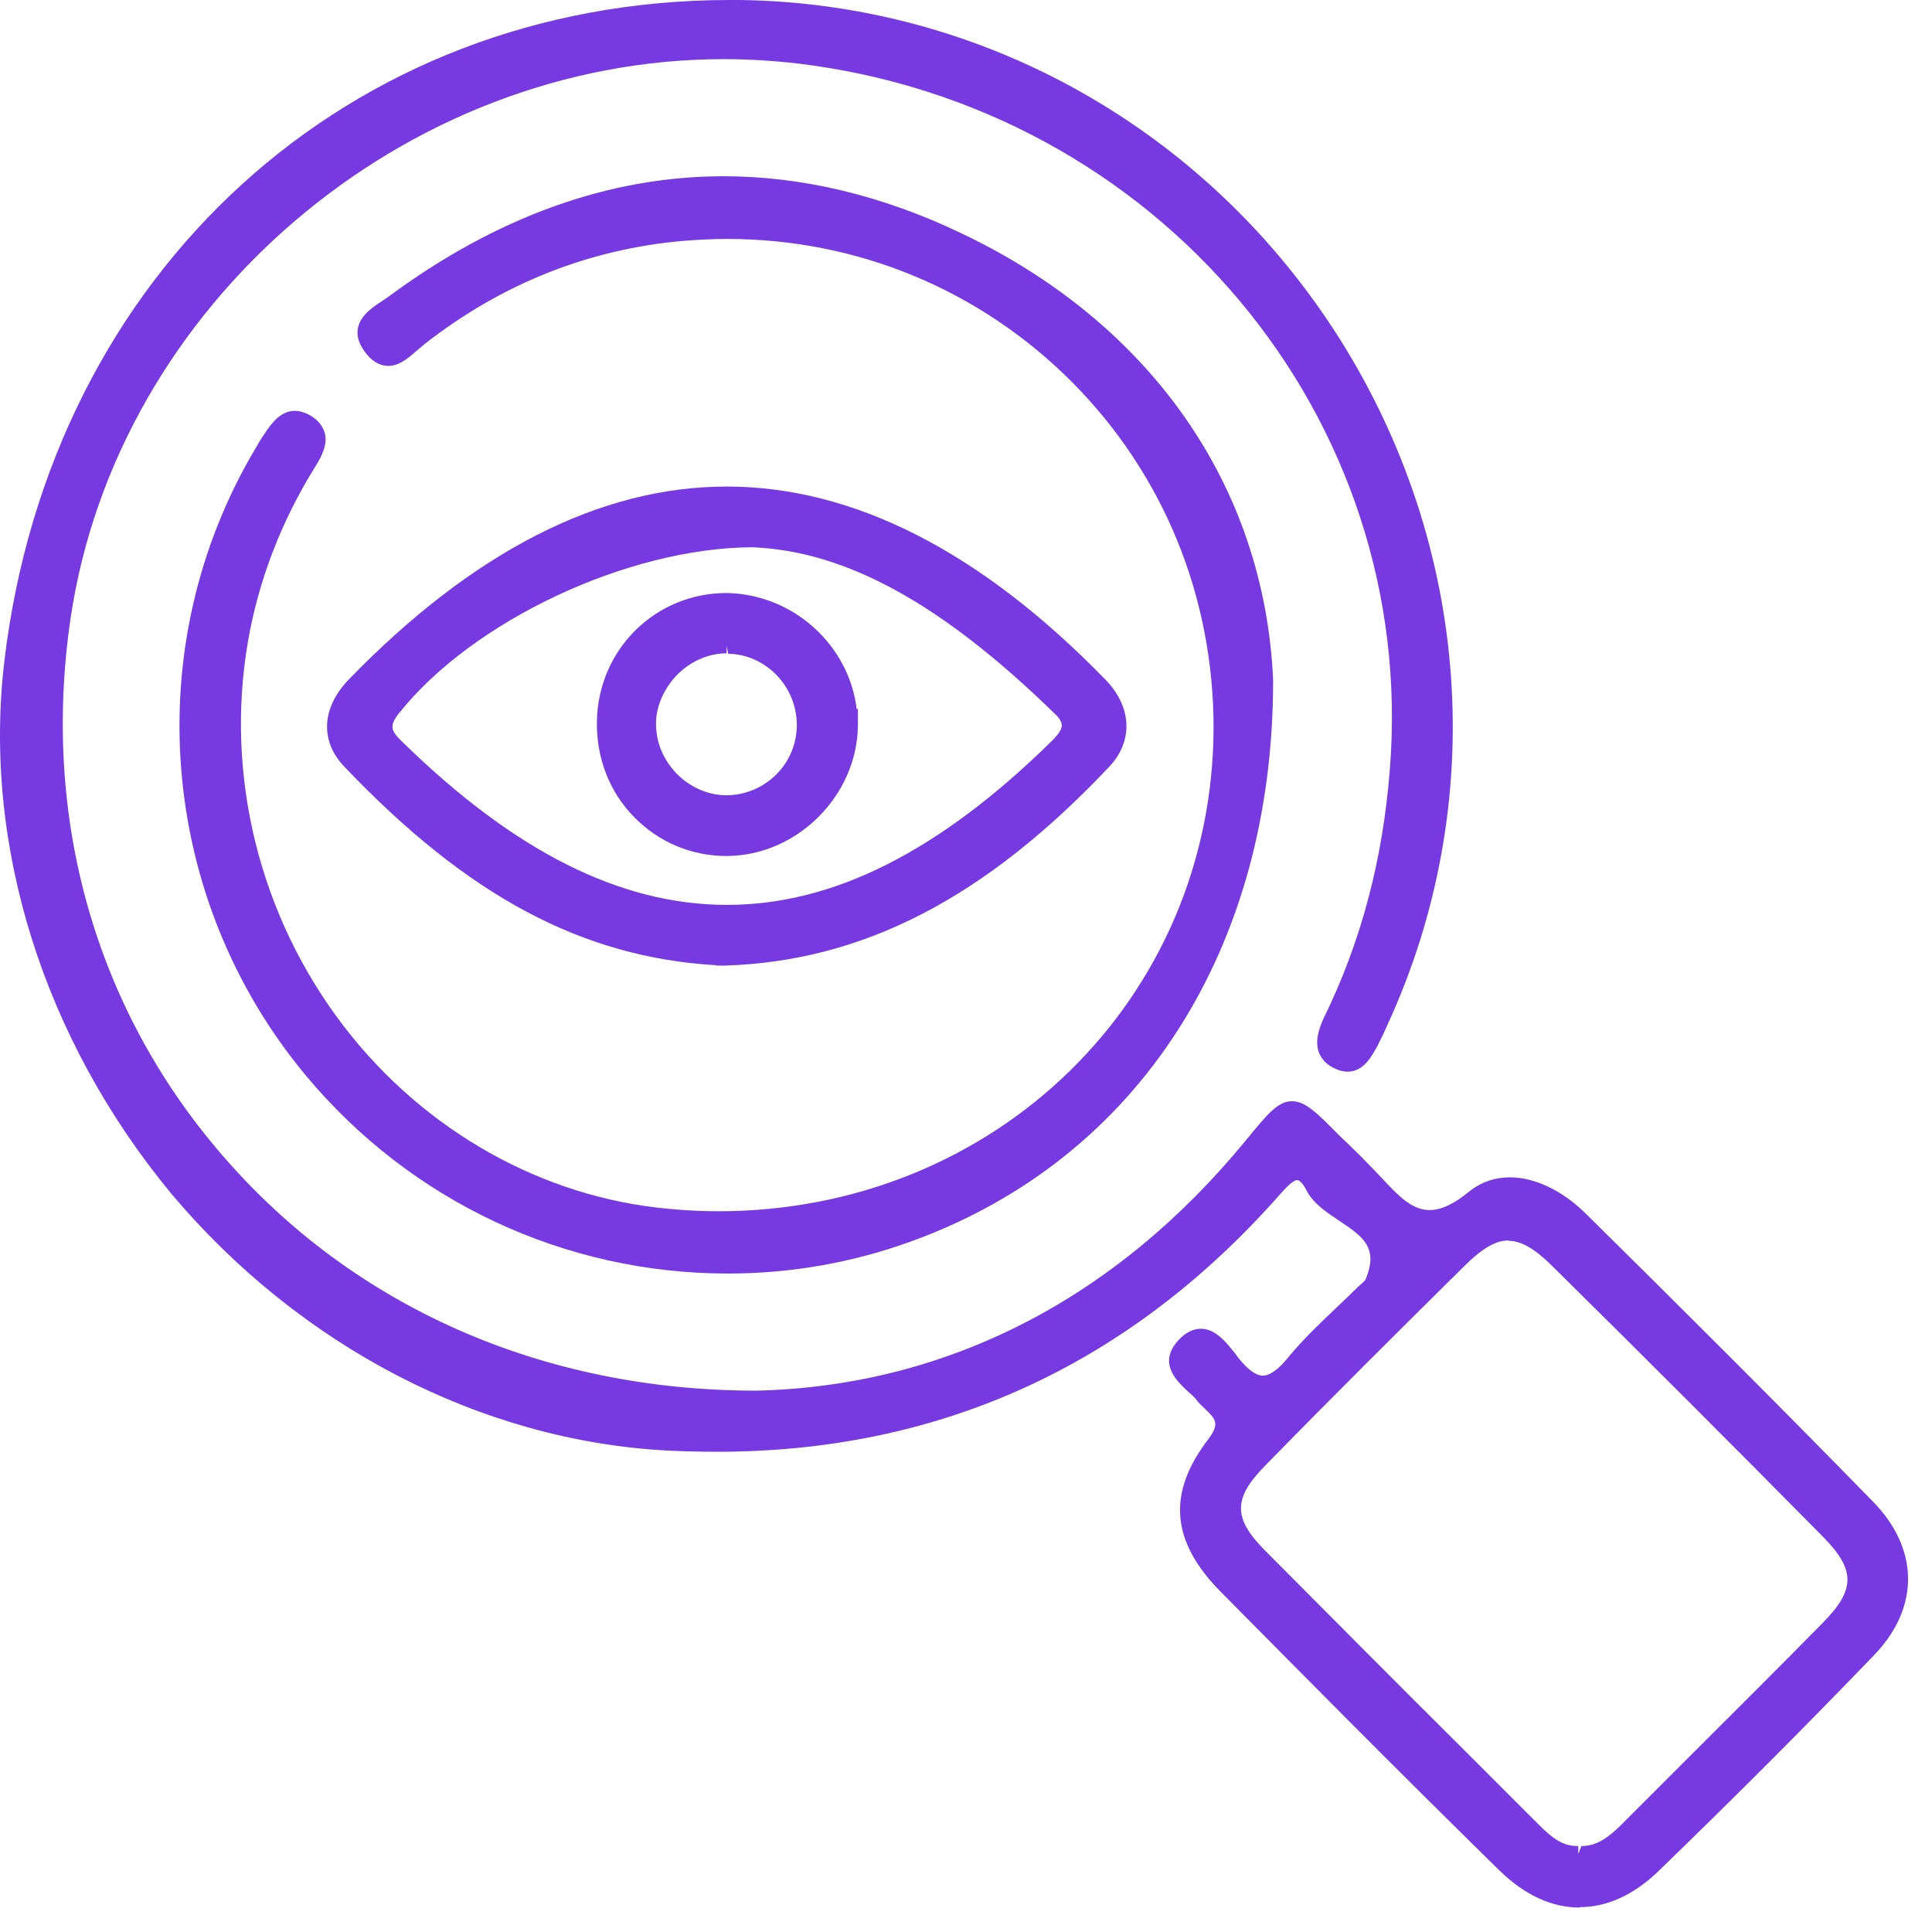
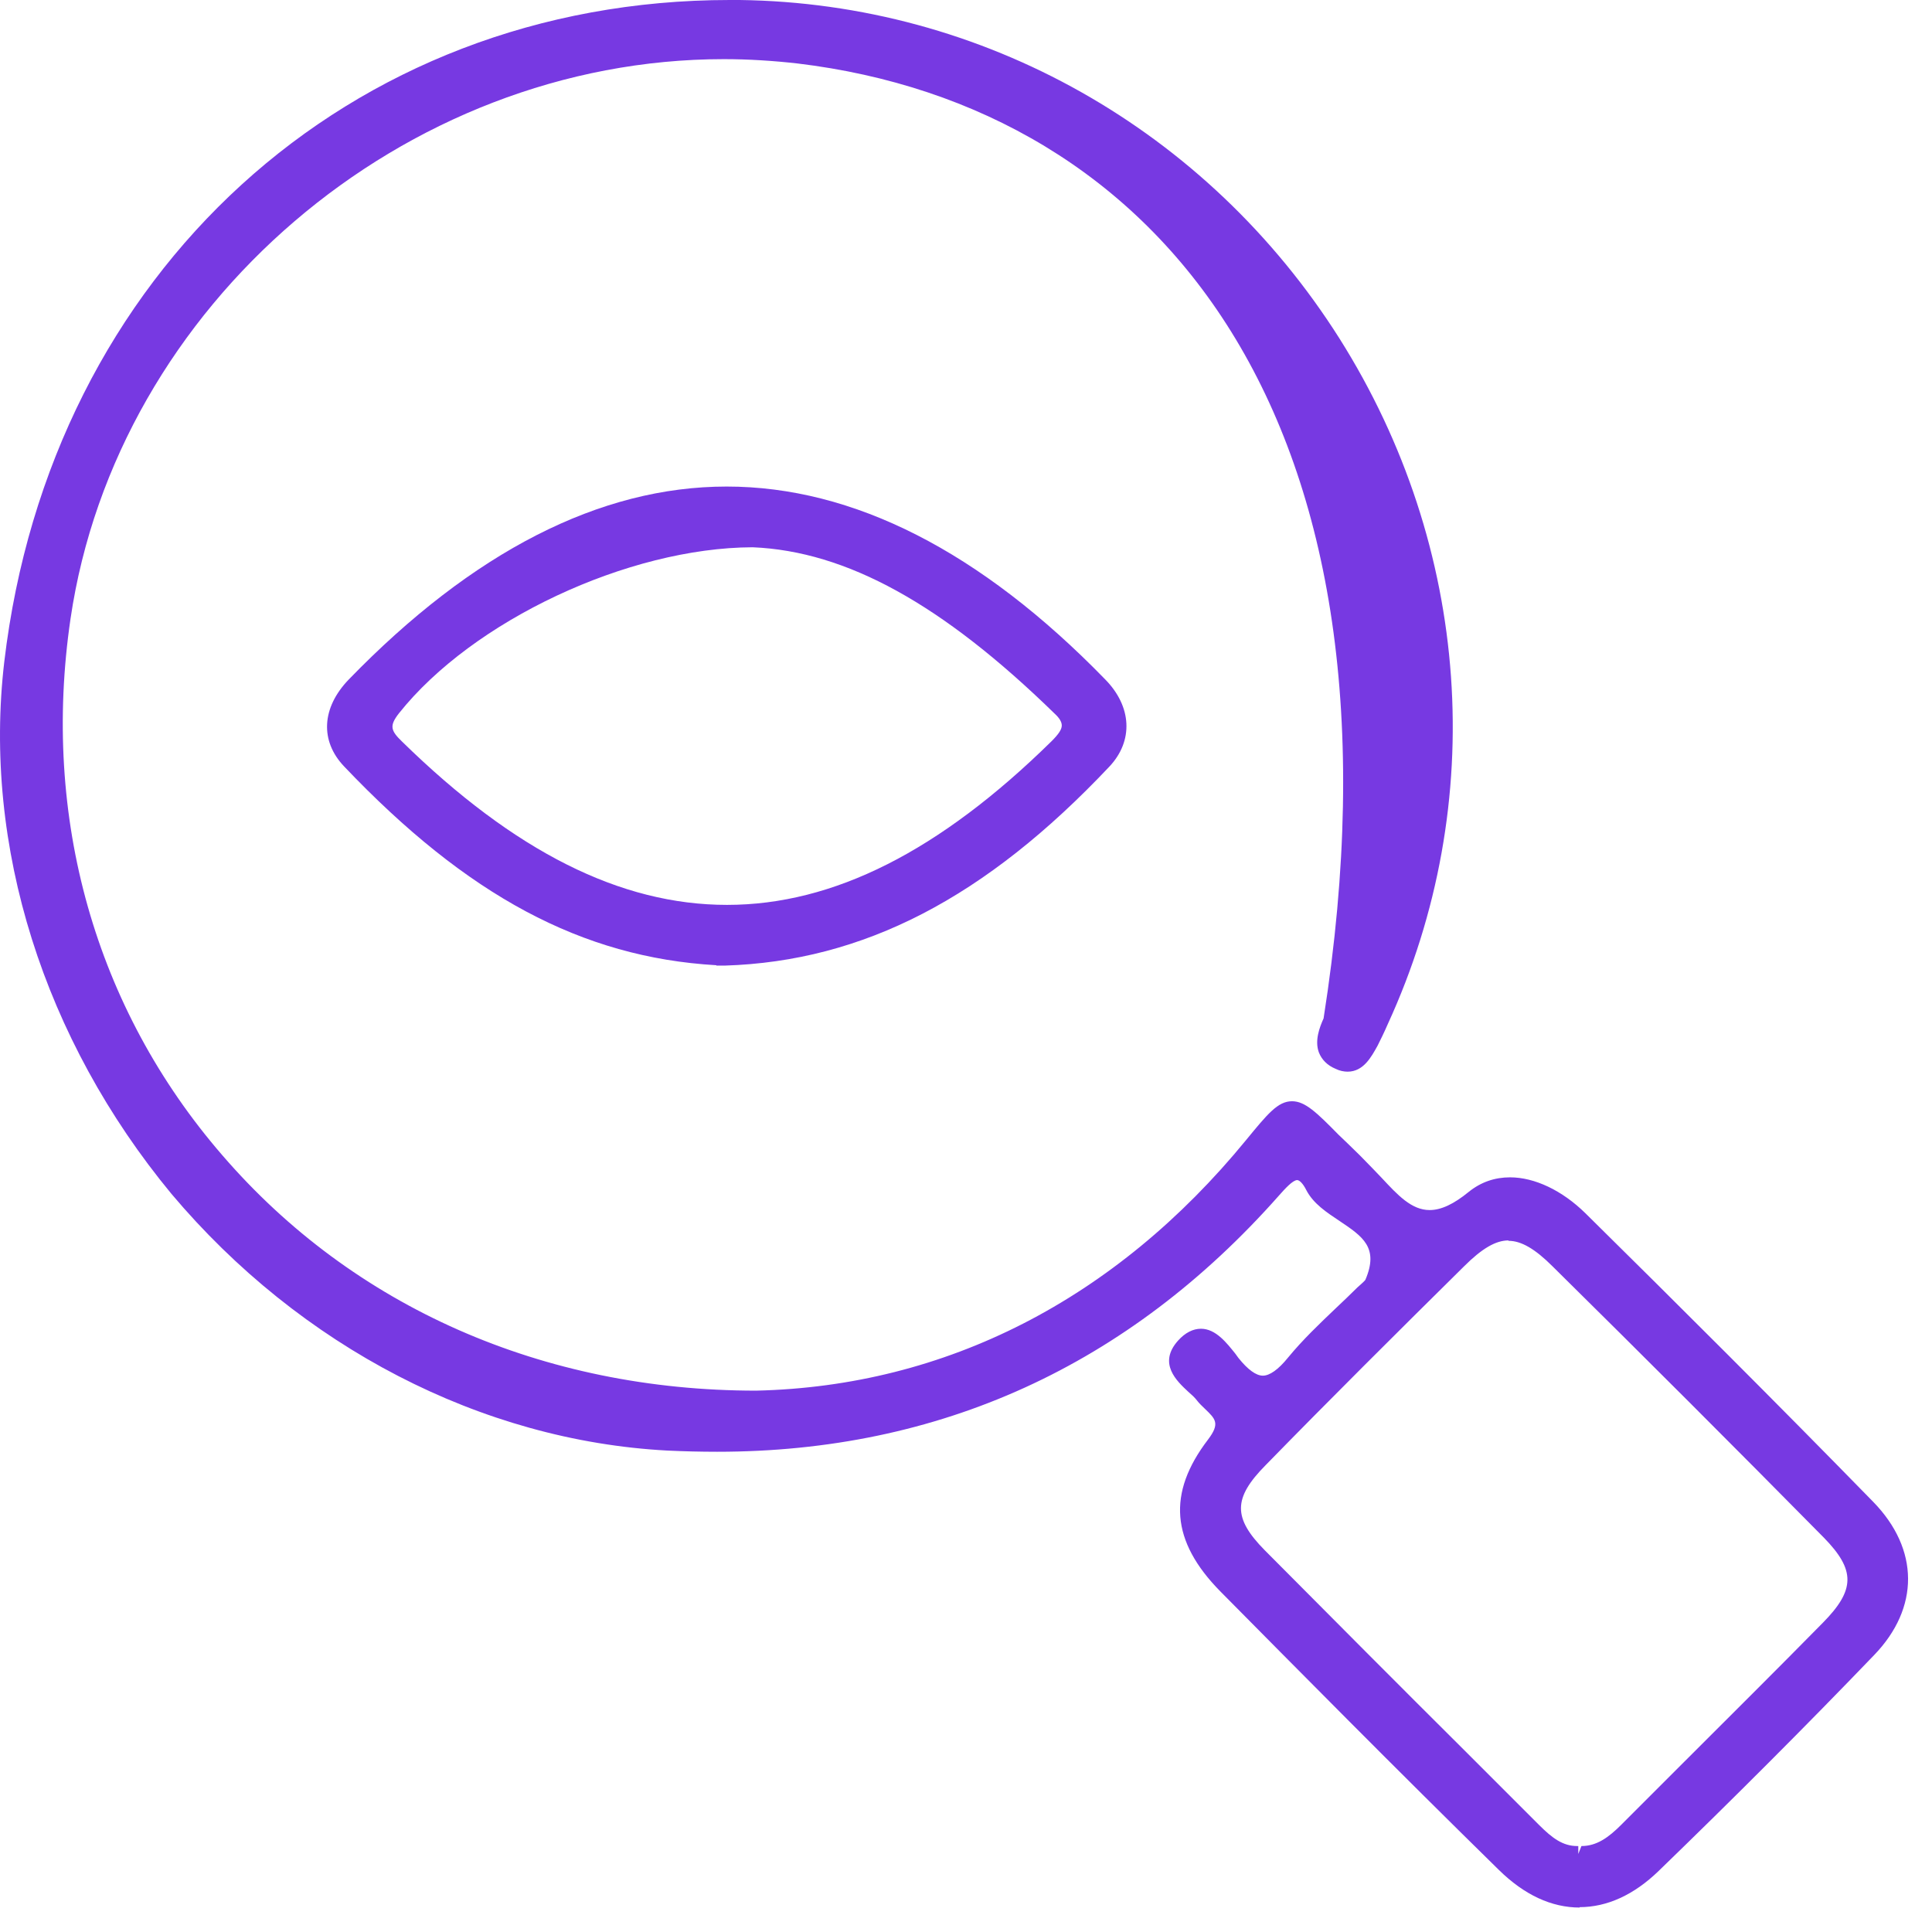
<svg xmlns="http://www.w3.org/2000/svg" width="49" height="49" viewBox="0 0 49 49" fill="none">
  <g id="Gain Oversight ">
-     <path id="Vector" d="M40.069 48.38C39.349 48.38 38.659 48.06 38.009 47.42C35.399 44.86 32.869 42.3 30.949 40.36C29.699 39.09 29.599 37.87 30.639 36.51C30.949 36.1 30.829 35.99 30.559 35.73C30.489 35.66 30.419 35.6 30.359 35.52C30.299 35.44 30.219 35.37 30.139 35.3C29.849 35.03 29.359 34.58 29.879 34C30.059 33.8 30.259 33.7 30.459 33.7C30.839 33.7 31.119 34.07 31.329 34.33L31.409 34.44C31.649 34.74 31.859 34.89 32.029 34.89C32.199 34.89 32.419 34.74 32.669 34.43C33.039 33.98 33.469 33.57 33.879 33.18C34.069 33 34.249 32.83 34.429 32.65L34.519 32.57C34.519 32.57 34.619 32.48 34.629 32.46C34.979 31.64 34.559 31.36 33.979 30.97C33.649 30.75 33.309 30.53 33.129 30.18C33.049 30.02 32.959 29.93 32.899 29.93C32.789 29.93 32.589 30.15 32.439 30.32C28.609 34.65 23.819 36.82 18.189 36.82C17.769 36.82 17.359 36.81 16.929 36.79C12.209 36.54 7.619 34.16 4.349 30.28C1.109 26.36 -0.441 21.46 0.109 16.78C1.279 6.9 8.849 0 18.509 0H18.759C24.929 0.08 30.619 3.29 33.969 8.58C37.309 13.87 37.769 20.37 35.199 25.97C35.099 26.2 35.019 26.36 34.939 26.52C34.779 26.81 34.579 27.18 34.179 27.18C34.089 27.18 33.979 27.16 33.879 27.11C33.659 27.02 33.519 26.87 33.449 26.69C33.339 26.39 33.469 26.05 33.569 25.83C34.519 23.89 35.069 21.82 35.249 19.52C35.969 10.58 29.369 2.71 20.229 1.61C19.609 1.54 18.979 1.5 18.359 1.5C10.239 1.5 2.959 7.74 1.789 15.69C1.049 20.73 2.409 25.57 5.639 29.3C8.959 33.15 13.769 35.27 19.179 35.27C23.989 35.16 28.289 32.96 31.599 28.92C32.149 28.25 32.409 27.93 32.769 27.93C33.099 27.93 33.389 28.21 33.949 28.78L34.179 29C34.389 29.2 34.599 29.41 34.799 29.62L35.039 29.87C35.449 30.31 35.799 30.69 36.259 30.69C36.549 30.69 36.869 30.54 37.249 30.23C37.559 29.98 37.909 29.86 38.299 29.86C38.919 29.86 39.619 30.19 40.209 30.77C42.529 33.06 45.019 35.54 47.509 38.09C48.679 39.29 48.689 40.78 47.529 41.98C45.809 43.77 43.969 45.61 42.069 47.45C41.439 48.06 40.759 48.37 40.059 48.37L40.069 48.38ZM38.259 31.46C37.939 31.46 37.589 31.66 37.129 32.12C35.439 33.79 33.759 35.46 32.099 37.16C31.269 38 31.269 38.5 32.079 39.32C33.789 41.04 35.499 42.76 37.219 44.47L39.039 46.29C39.369 46.62 39.639 46.82 39.999 46.82H40.029V47.02L40.109 46.82C40.499 46.82 40.799 46.6 41.119 46.28L42.719 44.68C43.889 43.51 45.069 42.34 46.229 41.16C47.059 40.32 47.059 39.82 46.259 39C43.979 36.69 41.689 34.4 39.379 32.12C38.929 31.67 38.579 31.47 38.259 31.47V31.46Z" fill="#7739E2" />
-     <path id="Vector_2" d="M18.459 32.3C14.319 32.3 10.419 30.47 7.759 27.28C4.019 22.79 3.499 16.4 6.469 11.39L6.529 11.29C6.589 11.18 6.659 11.07 6.729 10.97C6.879 10.75 7.109 10.42 7.479 10.42C7.599 10.42 7.729 10.46 7.859 10.53C8.069 10.65 8.189 10.81 8.239 10.99C8.309 11.27 8.169 11.56 7.999 11.83C7.139 13.21 6.559 14.71 6.289 16.27C5.699 19.69 6.589 23.26 8.729 26.04C10.769 28.69 13.779 30.38 16.979 30.66C17.399 30.7 17.809 30.72 18.219 30.72C25.249 30.72 30.759 25.33 30.779 18.46C30.779 15.13 29.509 12.02 27.179 9.68C24.849 7.35 21.749 6.06 18.439 6.06C18.069 6.06 17.699 6.08 17.319 6.11C14.939 6.32 12.739 7.19 10.789 8.71C10.729 8.76 10.669 8.81 10.609 8.86C10.389 9.05 10.149 9.28 9.849 9.28C9.619 9.28 9.409 9.15 9.229 8.89C9.099 8.7 9.039 8.51 9.079 8.32C9.139 8 9.449 7.79 9.699 7.63L9.859 7.52C12.589 5.5 15.449 4.47 18.349 4.47C20.329 4.47 22.359 4.95 24.369 5.91C29.179 8.19 32.069 12.32 32.289 17.24C32.299 24.06 28.879 29.38 23.149 31.47C21.649 32.02 20.069 32.3 18.469 32.3H18.459Z" fill="#7739E2" />
+     <path id="Vector" d="M40.069 48.38C39.349 48.38 38.659 48.06 38.009 47.42C35.399 44.86 32.869 42.3 30.949 40.36C29.699 39.09 29.599 37.87 30.639 36.51C30.949 36.1 30.829 35.99 30.559 35.73C30.489 35.66 30.419 35.6 30.359 35.52C30.299 35.44 30.219 35.37 30.139 35.3C29.849 35.03 29.359 34.58 29.879 34C30.059 33.8 30.259 33.7 30.459 33.7C30.839 33.7 31.119 34.07 31.329 34.33L31.409 34.44C31.649 34.74 31.859 34.89 32.029 34.89C32.199 34.89 32.419 34.74 32.669 34.43C33.039 33.98 33.469 33.57 33.879 33.18C34.069 33 34.249 32.83 34.429 32.65L34.519 32.57C34.519 32.57 34.619 32.48 34.629 32.46C34.979 31.64 34.559 31.36 33.979 30.97C33.649 30.75 33.309 30.53 33.129 30.18C33.049 30.02 32.959 29.93 32.899 29.93C32.789 29.93 32.589 30.15 32.439 30.32C28.609 34.65 23.819 36.82 18.189 36.82C17.769 36.82 17.359 36.81 16.929 36.79C12.209 36.54 7.619 34.16 4.349 30.28C1.109 26.36 -0.441 21.46 0.109 16.78C1.279 6.9 8.849 0 18.509 0H18.759C24.929 0.08 30.619 3.29 33.969 8.58C37.309 13.87 37.769 20.37 35.199 25.97C35.099 26.2 35.019 26.36 34.939 26.52C34.779 26.81 34.579 27.18 34.179 27.18C34.089 27.18 33.979 27.16 33.879 27.11C33.659 27.02 33.519 26.87 33.449 26.69C33.339 26.39 33.469 26.05 33.569 25.83C35.969 10.58 29.369 2.71 20.229 1.61C19.609 1.54 18.979 1.5 18.359 1.5C10.239 1.5 2.959 7.74 1.789 15.69C1.049 20.73 2.409 25.57 5.639 29.3C8.959 33.15 13.769 35.27 19.179 35.27C23.989 35.16 28.289 32.96 31.599 28.92C32.149 28.25 32.409 27.93 32.769 27.93C33.099 27.93 33.389 28.21 33.949 28.78L34.179 29C34.389 29.2 34.599 29.41 34.799 29.62L35.039 29.87C35.449 30.31 35.799 30.69 36.259 30.69C36.549 30.69 36.869 30.54 37.249 30.23C37.559 29.98 37.909 29.86 38.299 29.86C38.919 29.86 39.619 30.19 40.209 30.77C42.529 33.06 45.019 35.54 47.509 38.09C48.679 39.29 48.689 40.78 47.529 41.98C45.809 43.77 43.969 45.61 42.069 47.45C41.439 48.06 40.759 48.37 40.059 48.37L40.069 48.38ZM38.259 31.46C37.939 31.46 37.589 31.66 37.129 32.12C35.439 33.79 33.759 35.46 32.099 37.16C31.269 38 31.269 38.5 32.079 39.32C33.789 41.04 35.499 42.76 37.219 44.47L39.039 46.29C39.369 46.62 39.639 46.82 39.999 46.82H40.029V47.02L40.109 46.82C40.499 46.82 40.799 46.6 41.119 46.28L42.719 44.68C43.889 43.51 45.069 42.34 46.229 41.16C47.059 40.32 47.059 39.82 46.259 39C43.979 36.69 41.689 34.4 39.379 32.12C38.929 31.67 38.579 31.47 38.259 31.47V31.46Z" fill="#7739E2" />
    <path id="Vector_3" d="M18.159 24.48C14.759 24.28 11.849 22.72 8.729 19.44C8.109 18.79 8.159 17.95 8.839 17.24C11.989 13.99 15.219 12.34 18.429 12.34C21.639 12.34 24.869 13.98 28.029 17.23C28.709 17.92 28.749 18.79 28.139 19.44C24.999 22.77 21.899 24.38 18.379 24.49H18.169V24.48H18.159ZM19.089 13.88C15.929 13.89 11.989 15.74 10.119 18.09C9.869 18.41 9.909 18.53 10.199 18.81C13.049 21.6 15.739 22.95 18.439 22.95C21.139 22.95 23.829 21.59 26.669 18.8C26.849 18.62 26.929 18.5 26.929 18.4C26.929 18.31 26.869 18.21 26.749 18.1C23.899 15.32 21.469 13.98 19.089 13.88Z" fill="#7739E2" />
-     <path id="Vector_4" d="M18.419 21.71C17.539 21.71 16.709 21.36 16.089 20.73C15.449 20.08 15.119 19.21 15.139 18.28C15.179 16.46 16.629 15.04 18.429 15.04C20.139 15.07 21.539 16.38 21.729 17.99L21.759 17.97V18.4C21.739 20.18 20.219 21.7 18.439 21.71H18.419ZM18.429 16.57C17.969 16.57 17.509 16.77 17.159 17.13C16.819 17.49 16.619 17.96 16.639 18.42C16.669 19.37 17.489 20.17 18.429 20.17C19.419 20.16 20.209 19.36 20.209 18.39C20.209 17.41 19.429 16.6 18.469 16.58L18.429 16.38V16.58V16.57Z" fill="#7739E2" />
  </g>
</svg>